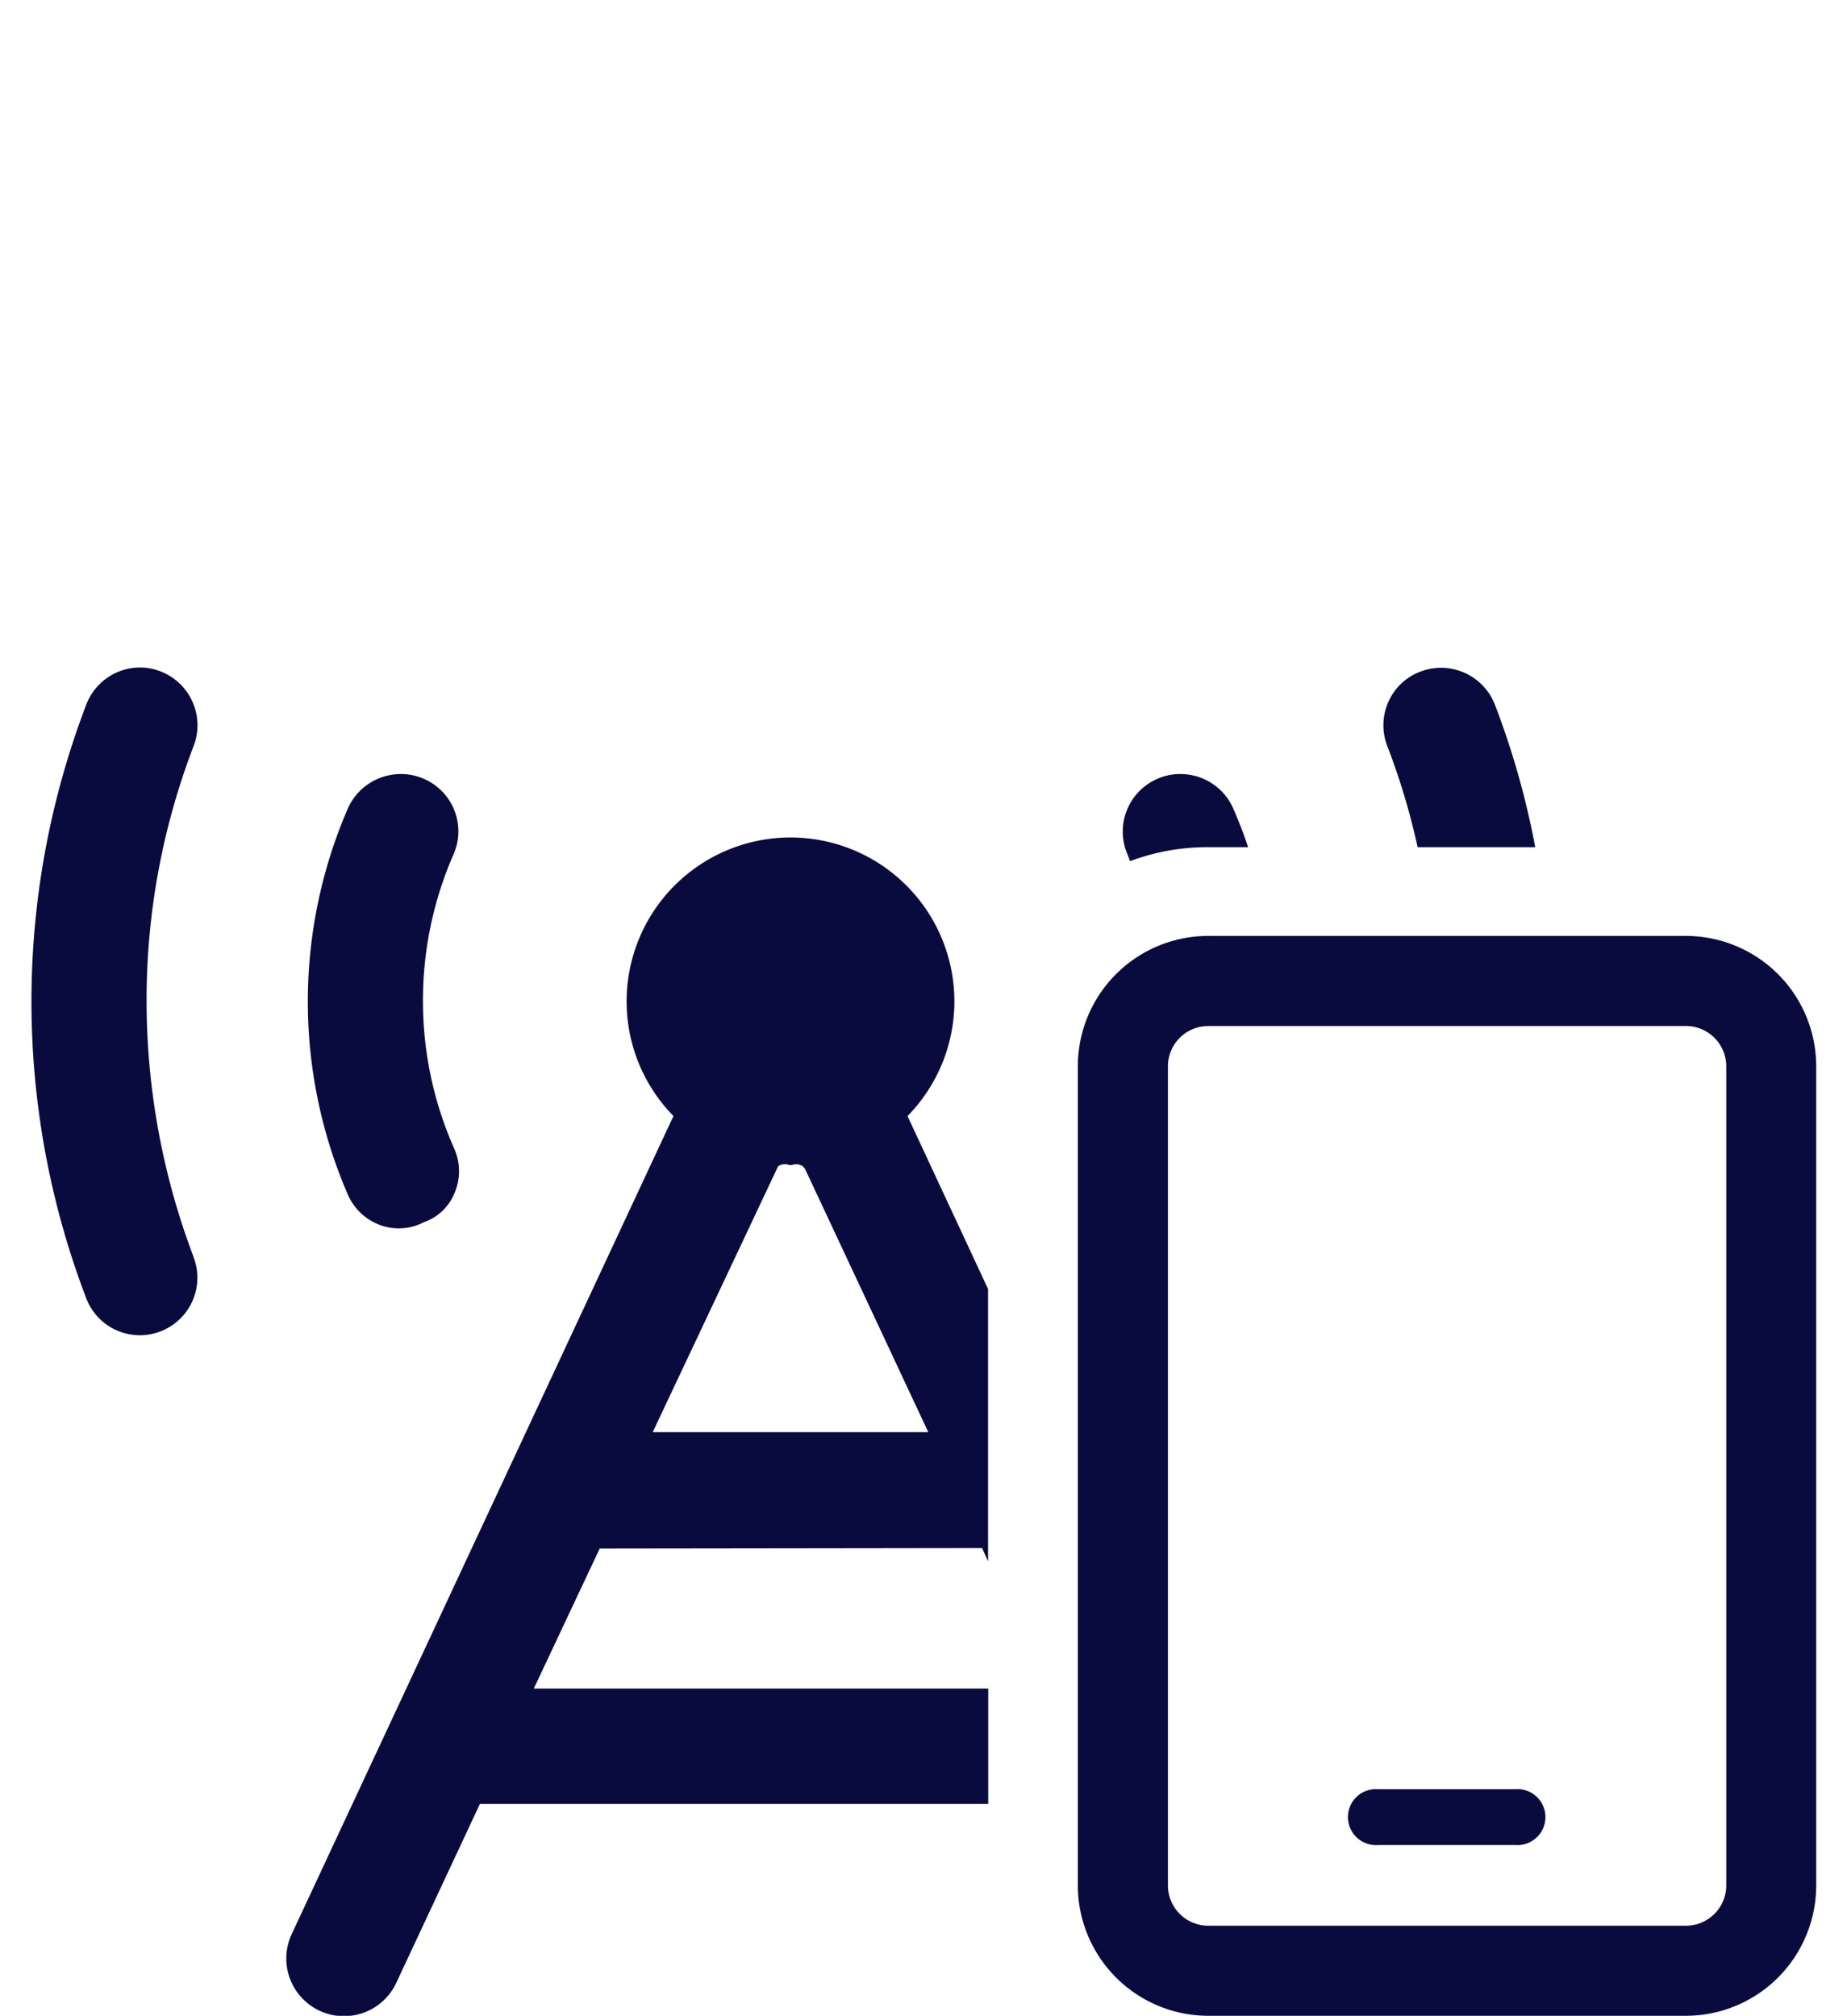
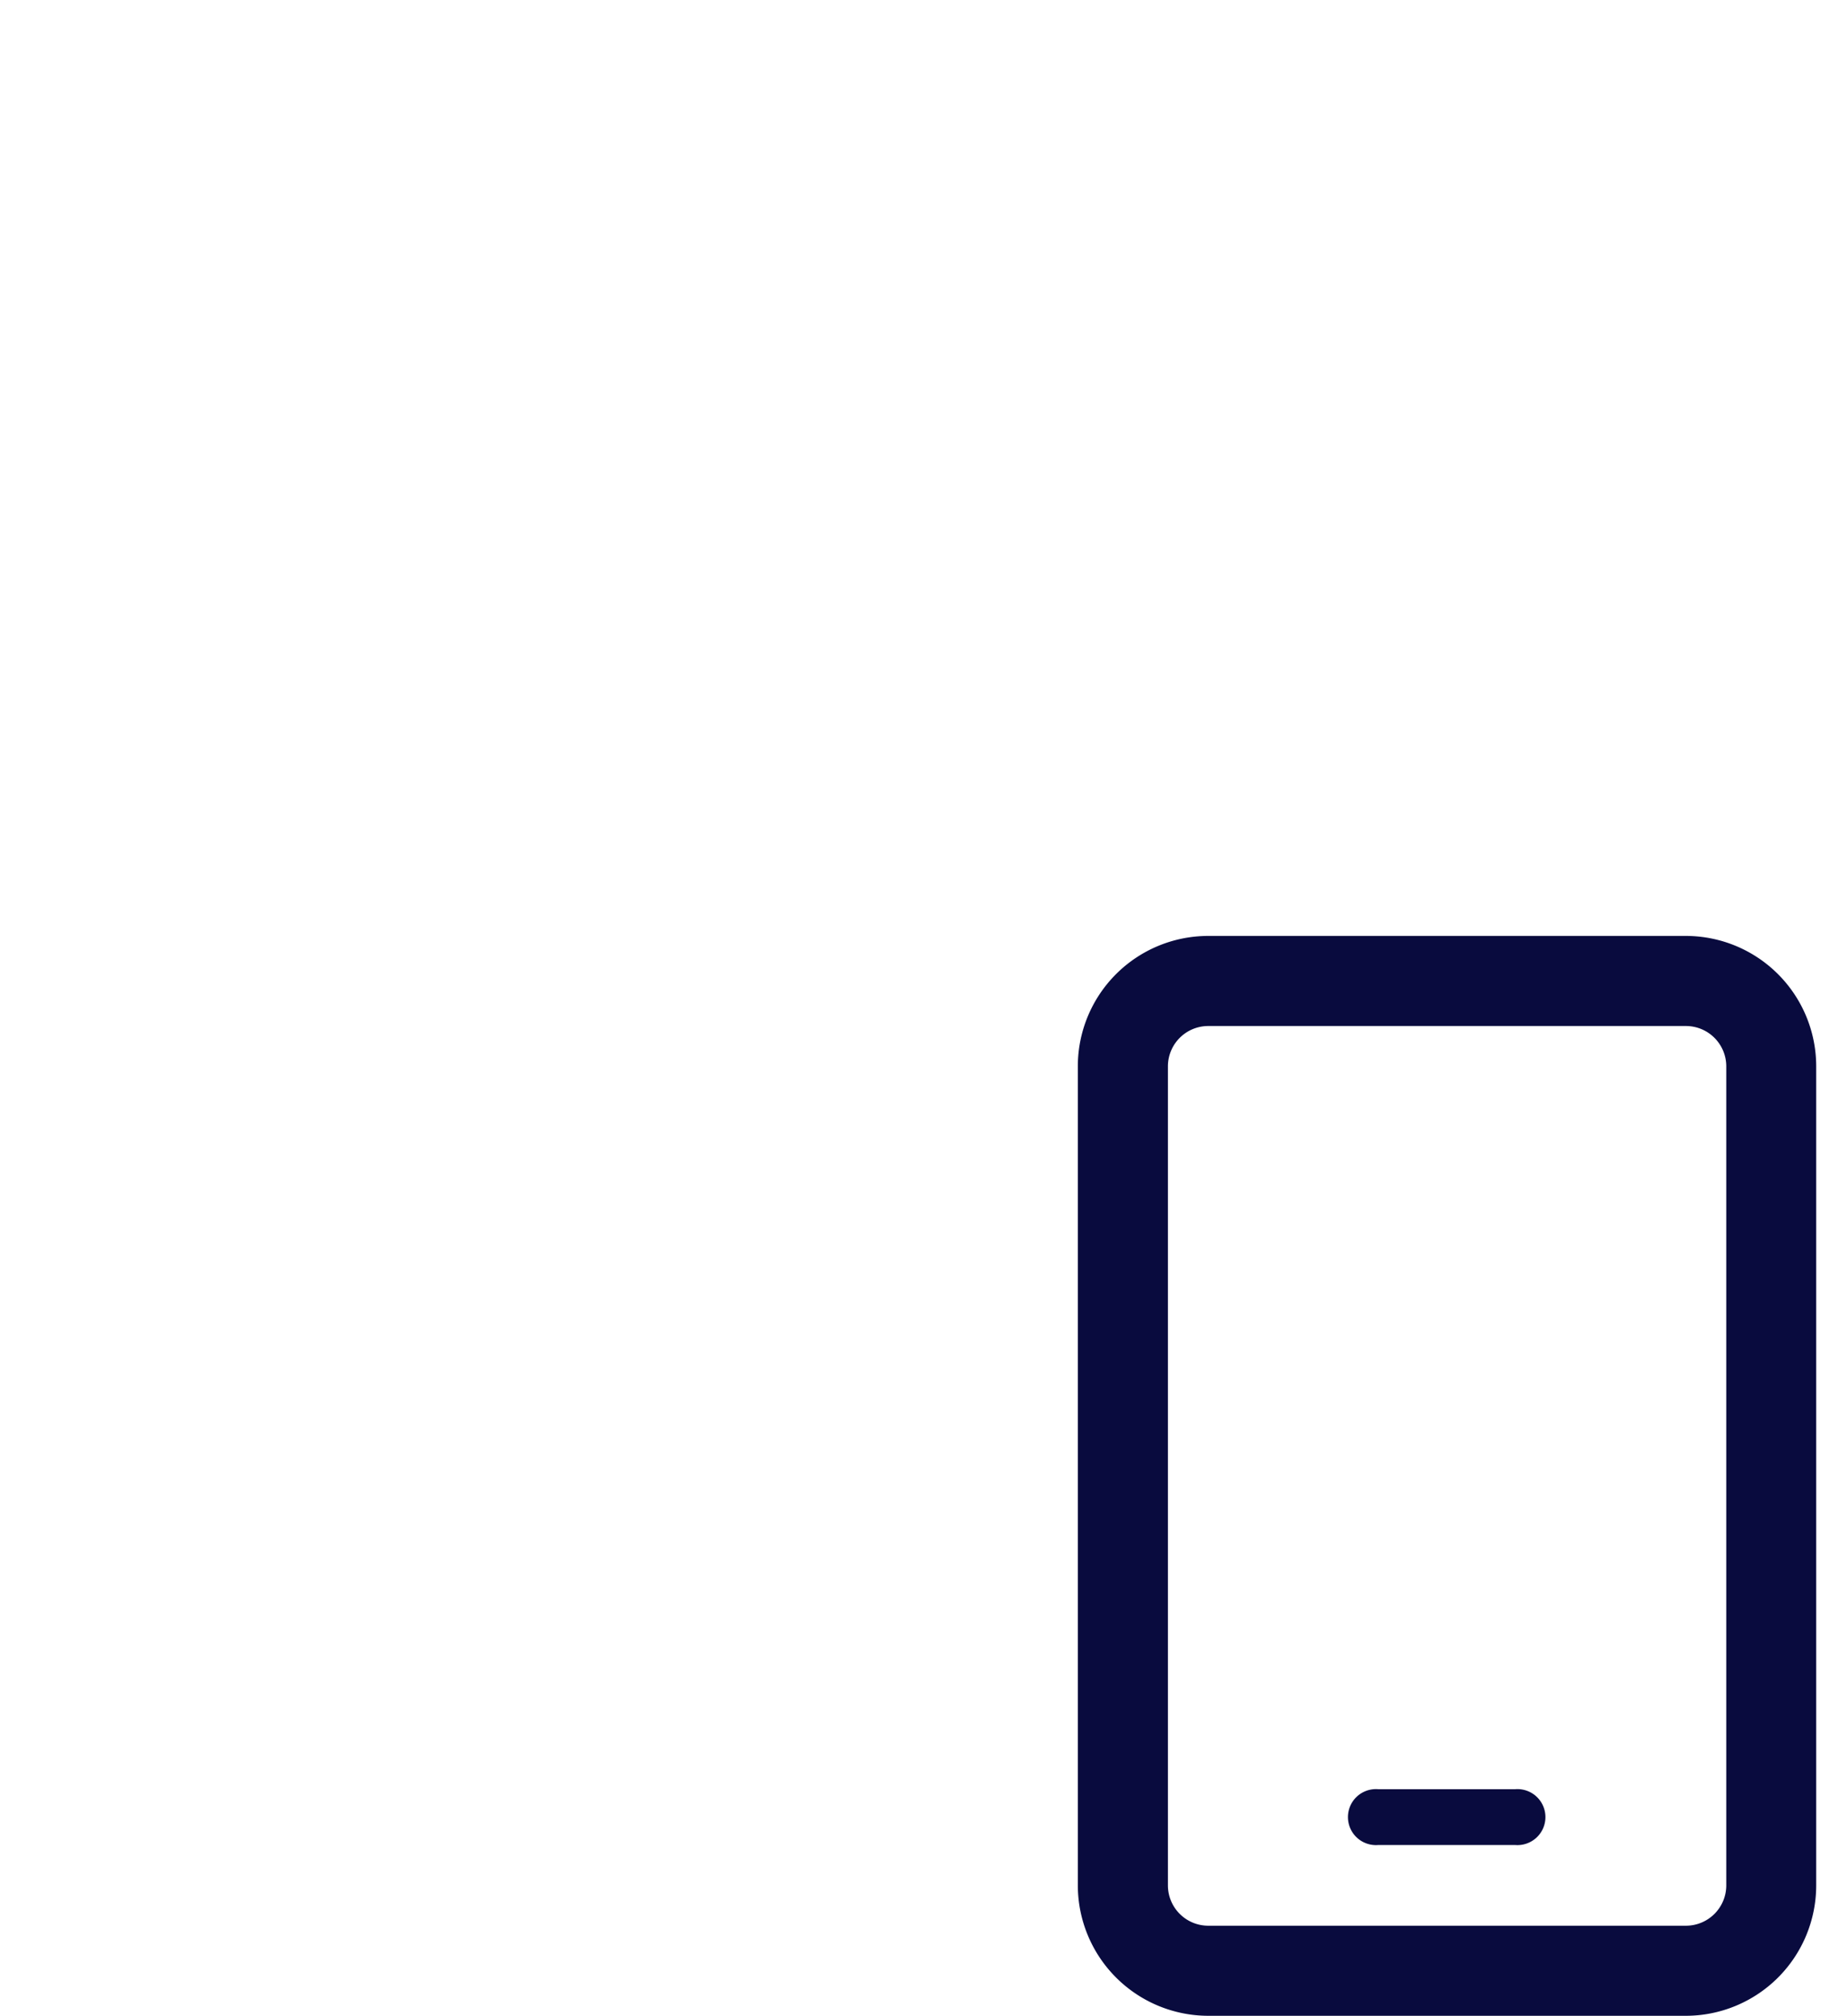
<svg xmlns="http://www.w3.org/2000/svg" id="Layer_1" data-name="Layer 1" viewBox="0 0 112.14 122.4">
  <defs>
    <style>.cls-1{fill:#090b3e;}</style>
  </defs>
-   <path class="cls-1" d="M11.76,76.34A43.91,43.91,0,0,1,8.9,60.81a43,43,0,0,1,2.86-15.52A3.51,3.51,0,0,0,8.5,40.53a3.5,3.5,0,0,0-3.26,2.25,50.48,50.48,0,0,0,0,36.06,3.48,3.48,0,0,0,4.51,2,3.49,3.49,0,0,0,2-4.51Zm79-33.56a3.51,3.51,0,0,0-4.52-2,3.44,3.44,0,0,0-1.95,1.85,3.48,3.48,0,0,0-.06,2.67,42.36,42.36,0,0,1,1.84,6.14h7.14A49.63,49.63,0,0,0,90.76,42.78ZM59.63,94l.36.81V78.27L55.1,67.77l.17-.18a9.95,9.95,0,1,0-14.55,0l.17.18-.11.23L17.72,117.42a3.49,3.49,0,0,0,6.33,3l5.09-10.89H60v-7H32.41l4-8.5ZM47.24,70.82a.72.72,0,0,1,.68-.08h.16a.73.73,0,0,1,.67.08l.12.14,7.49,16H39.63Zm-21.56-10a22.11,22.11,0,0,1,1.85-8.93,3.47,3.47,0,0,0-1.8-4.6,3.41,3.41,0,0,0-1.4-.29,3.52,3.52,0,0,0-3.21,2.09,29.5,29.5,0,0,0,0,23.45,3.43,3.43,0,0,0,2,1.86,3.29,3.29,0,0,0,2.62-.19,3.09,3.09,0,0,0,1.84-1.73,3.37,3.37,0,0,0,0-2.73A22.08,22.08,0,0,1,25.68,60.81ZM74.87,49.08A3.5,3.5,0,0,0,71.67,47a3.41,3.41,0,0,0-1.4.29,3.49,3.49,0,0,0-1.81,4.6l.15.4a13.39,13.39,0,0,1,4.7-.85h2.47C75.51,50.64,75.21,49.85,74.87,49.08Z" />
  <path class="cls-1" d="M92,108.64H83.67a1.7,1.7,0,1,0,0,3.39H92a1.7,1.7,0,1,0,0-3.39Zm0,0H83.67a1.7,1.7,0,1,0,0,3.39H92a1.7,1.7,0,1,0,0-3.39Zm0,0H83.67a1.7,1.7,0,1,0,0,3.39H92a1.7,1.7,0,1,0,0-3.39Zm0,0H83.67a1.7,1.7,0,1,0,0,3.39H92a1.7,1.7,0,1,0,0-3.39Zm0,0H83.67a1.7,1.7,0,1,0,0,3.39H92a1.7,1.7,0,1,0,0-3.39Zm0,0H83.67a1.7,1.7,0,1,0,0,3.39H92a1.7,1.7,0,1,0,0-3.39Zm0,0H83.67a1.7,1.7,0,1,0,0,3.39H92a1.7,1.7,0,1,0,0-3.39Zm0,0H83.67a1.7,1.7,0,1,0,0,3.39H92a1.7,1.7,0,1,0,0-3.39Zm0,0H83.67a1.7,1.7,0,1,0,0,3.39H92a1.7,1.7,0,1,0,0-3.39Zm0,0H83.67a1.7,1.7,0,1,0,0,3.39H92a1.7,1.7,0,1,0,0-3.39Zm10.36-51.81h-29a7.92,7.92,0,0,0-7.92,7.91v49.74a7.93,7.93,0,0,0,7.92,7.92h29a7.92,7.92,0,0,0,7.91-7.92V64.74A7.92,7.92,0,0,0,102.32,56.83Zm2.45,57.65a2.45,2.45,0,0,1-2.45,2.45h-29a2.45,2.45,0,0,1-2.45-2.45V64.74a2.45,2.45,0,0,1,2.45-2.44h29a2.45,2.45,0,0,1,2.45,2.44ZM92,108.64H83.67a1.7,1.7,0,1,0,0,3.39H92a1.7,1.7,0,1,0,0-3.39Zm0,0H83.67a1.7,1.7,0,1,0,0,3.39H92a1.7,1.7,0,1,0,0-3.39Zm0,0H83.67a1.7,1.7,0,1,0,0,3.39H92a1.7,1.7,0,1,0,0-3.39Zm0,0H83.67a1.7,1.7,0,1,0,0,3.39H92a1.7,1.7,0,1,0,0-3.39Zm0,0H83.67a1.7,1.7,0,1,0,0,3.39H92a1.7,1.7,0,1,0,0-3.39Zm0,0H83.67a1.7,1.7,0,1,0,0,3.39H92a1.7,1.7,0,1,0,0-3.39Zm0,0H83.67a1.7,1.7,0,1,0,0,3.39H92a1.7,1.7,0,1,0,0-3.39Zm0,0H83.67a1.7,1.7,0,1,0,0,3.39H92a1.7,1.7,0,1,0,0-3.39Zm0,0H83.67a1.7,1.7,0,1,0,0,3.39H92a1.7,1.7,0,1,0,0-3.39Zm0,0H83.67a1.7,1.7,0,1,0,0,3.39H92a1.7,1.7,0,1,0,0-3.39Zm0,0H83.67a1.7,1.7,0,1,0,0,3.39H92a1.7,1.7,0,1,0,0-3.39Z" />
</svg>